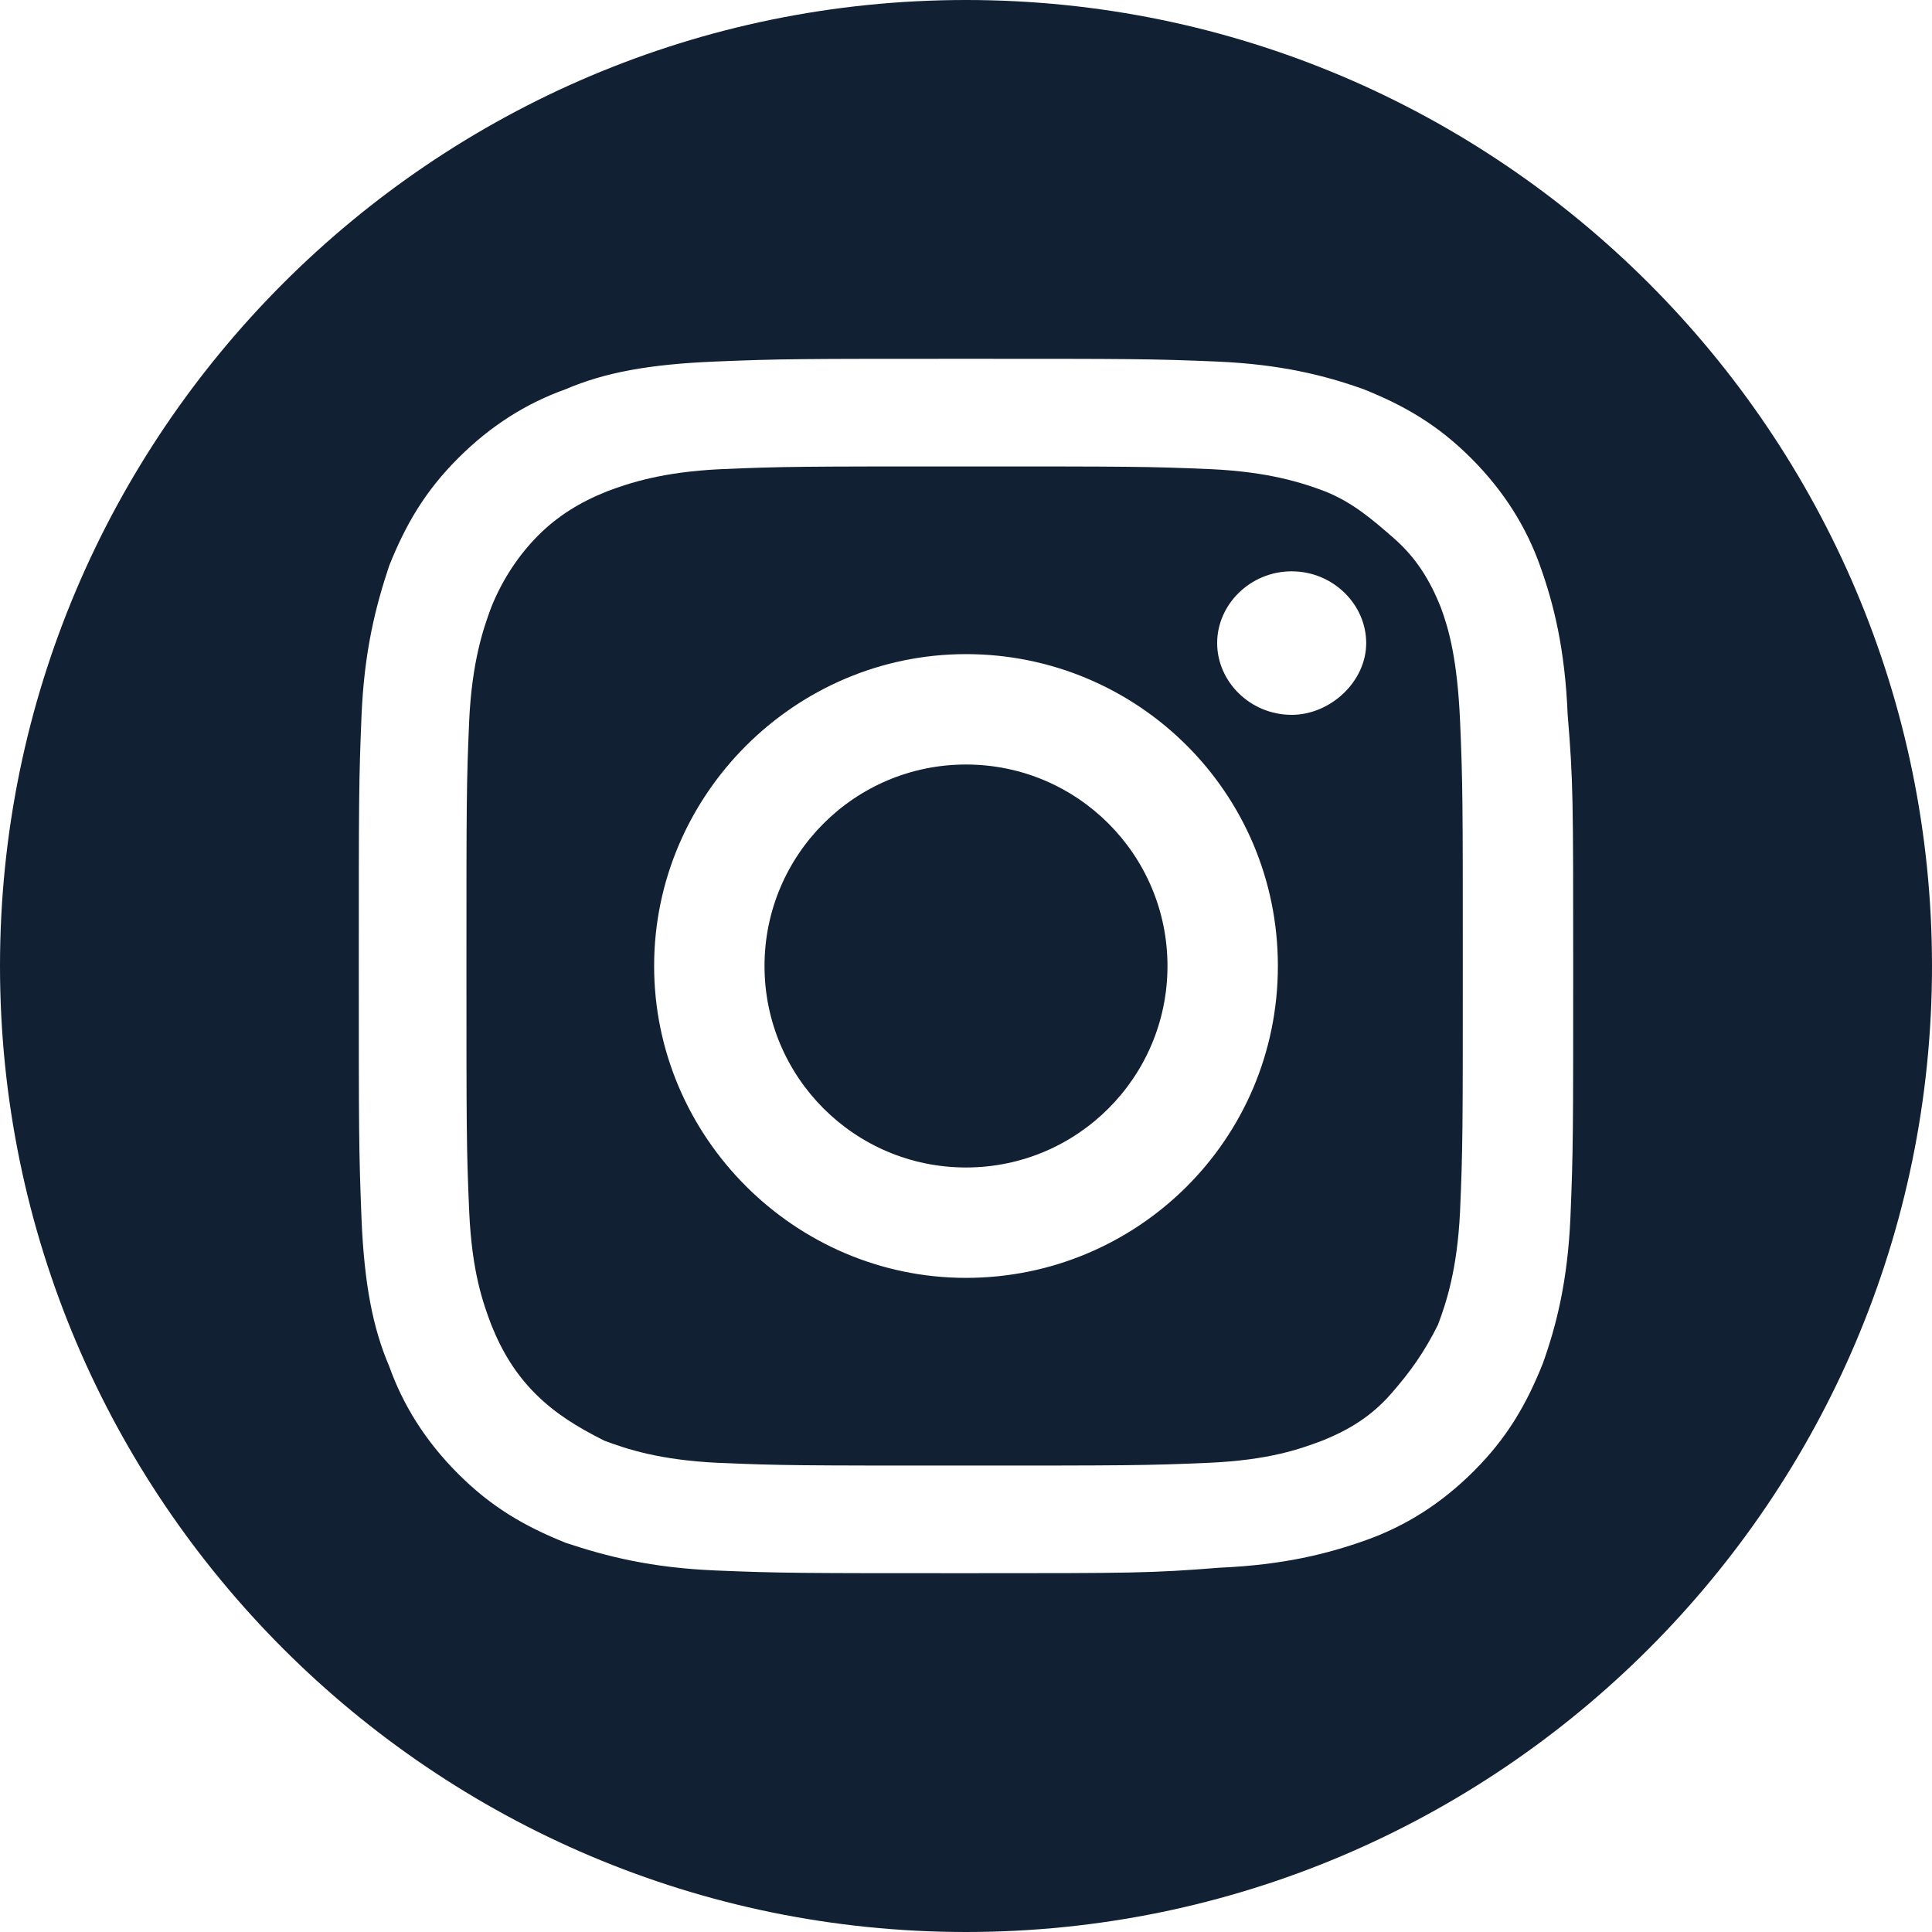
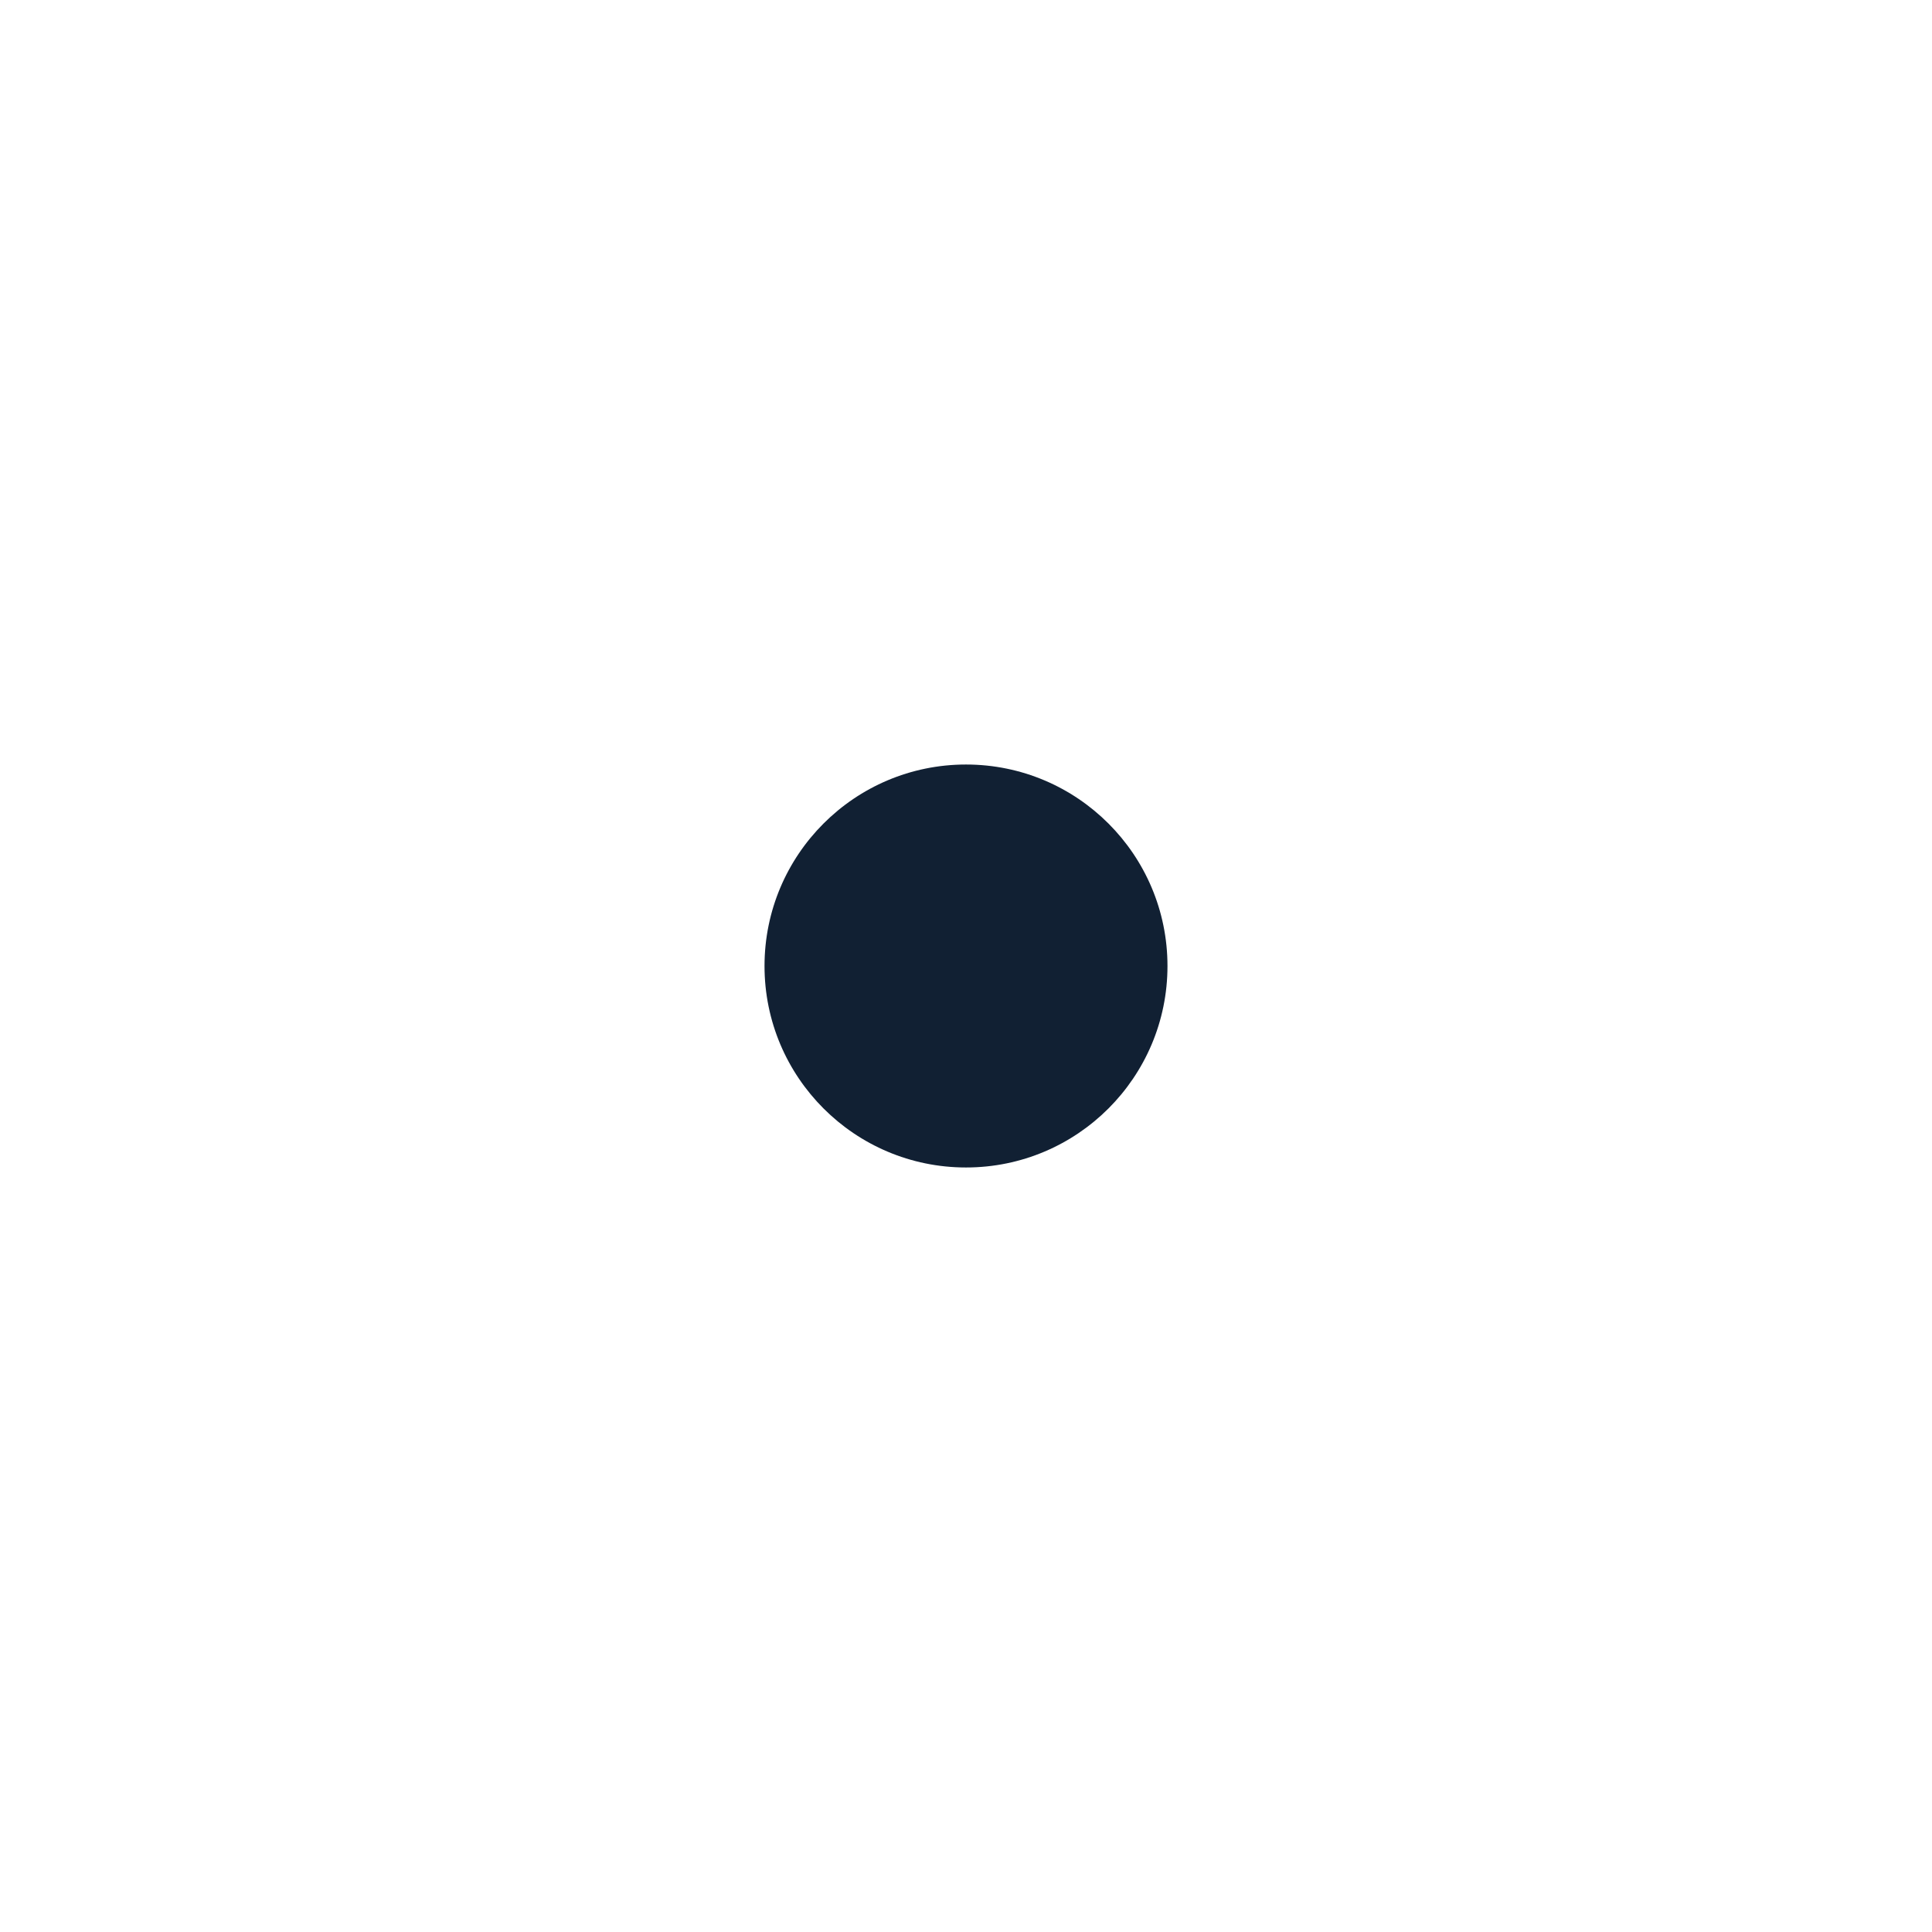
<svg xmlns="http://www.w3.org/2000/svg" version="1.1" id="Layer_2_00000114768951522894774440000011911471853013361819_" x="0px" y="0px" viewBox="0 0 70 70" style="enable-background:new 0 0 70 70;" xml:space="preserve">
  <style type="text/css">
	.st0{fill:#112033;}
</style>
  <g id="Layer_2-2">
    <g>
      <circle class="st0" cx="35" cy="35" r="7.3" />
-       <path class="st0" d="M52.2,22c-0.4-1-0.9-1.8-1.7-2.5S49,18.2,48,17.8c-0.8-0.3-2-0.7-4.1-0.8c-2.3-0.1-3-0.1-8.9-0.1    s-6.6,0-8.9,0.1c-2.1,0.1-3.3,0.5-4.1,0.8c-1,0.4-1.8,0.9-2.5,1.6S18.2,21,17.8,22c-0.3,0.8-0.7,2-0.8,4.1c-0.1,2.3-0.1,3-0.1,8.9    s0,6.6,0.1,8.9c0.1,2.2,0.5,3.3,0.8,4.1c0.4,1,0.9,1.8,1.6,2.5s1.5,1.2,2.5,1.7c0.8,0.3,2,0.7,4.1,0.8c2.3,0.1,3,0.1,8.9,0.1    s6.6,0,8.9-0.1c2.2-0.1,3.3-0.5,4.1-0.8c1-0.4,1.8-0.9,2.5-1.7s1.2-1.5,1.7-2.5c0.3-0.8,0.7-2,0.8-4.1c0.1-2.3,0.1-3,0.1-8.9    s0-6.6-0.1-8.9C52.8,23.9,52.5,22.8,52.2,22z M35,46.3c-6.2,0-11.3-5.1-11.3-11.3S28.8,23.7,35,23.7S46.3,28.7,46.3,35    S41.2,46.3,35,46.3z M46.8,25.9c-1.5,0-2.7-1.2-2.7-2.6s1.2-2.6,2.7-2.6s2.7,1.2,2.7,2.6S48.2,25.9,46.8,25.9z" />
-       <path class="st0" d="M35,0C15.7,0,0,15.7,0,35s15.7,35,35,35s35-15.7,35-35S54.3,0,35,0z M56.9,44.1c-0.1,2.3-0.5,3.9-1,5.3    c-0.6,1.5-1.3,2.7-2.5,3.9s-2.5,2-3.9,2.5c-1.4,0.5-3,0.9-5.3,1C41.7,57,41,57,35,57s-6.7,0-9.1-0.1c-2.3-0.1-3.9-0.5-5.4-1    c-1.5-0.6-2.7-1.3-3.9-2.5c-1.2-1.2-2-2.5-2.5-3.9c-0.6-1.4-0.9-3-1-5.3C13,41.7,13,41,13,35s0-6.7,0.1-9.1c0.1-2.3,0.5-3.9,1-5.4    c0.6-1.5,1.3-2.7,2.5-3.9s2.5-2,3.9-2.5c1.4-0.6,3-0.9,5.4-1C28.3,13,29,13,35,13s6.7,0,9.1,0.1c2.3,0.1,3.9,0.5,5.3,1    c1.5,0.6,2.7,1.3,3.9,2.5c1.2,1.2,2,2.5,2.5,3.9c0.5,1.4,0.9,3,1,5.4C57,28.3,57,29,57,35S57,41.7,56.9,44.1z" />
    </g>
  </g>
</svg>